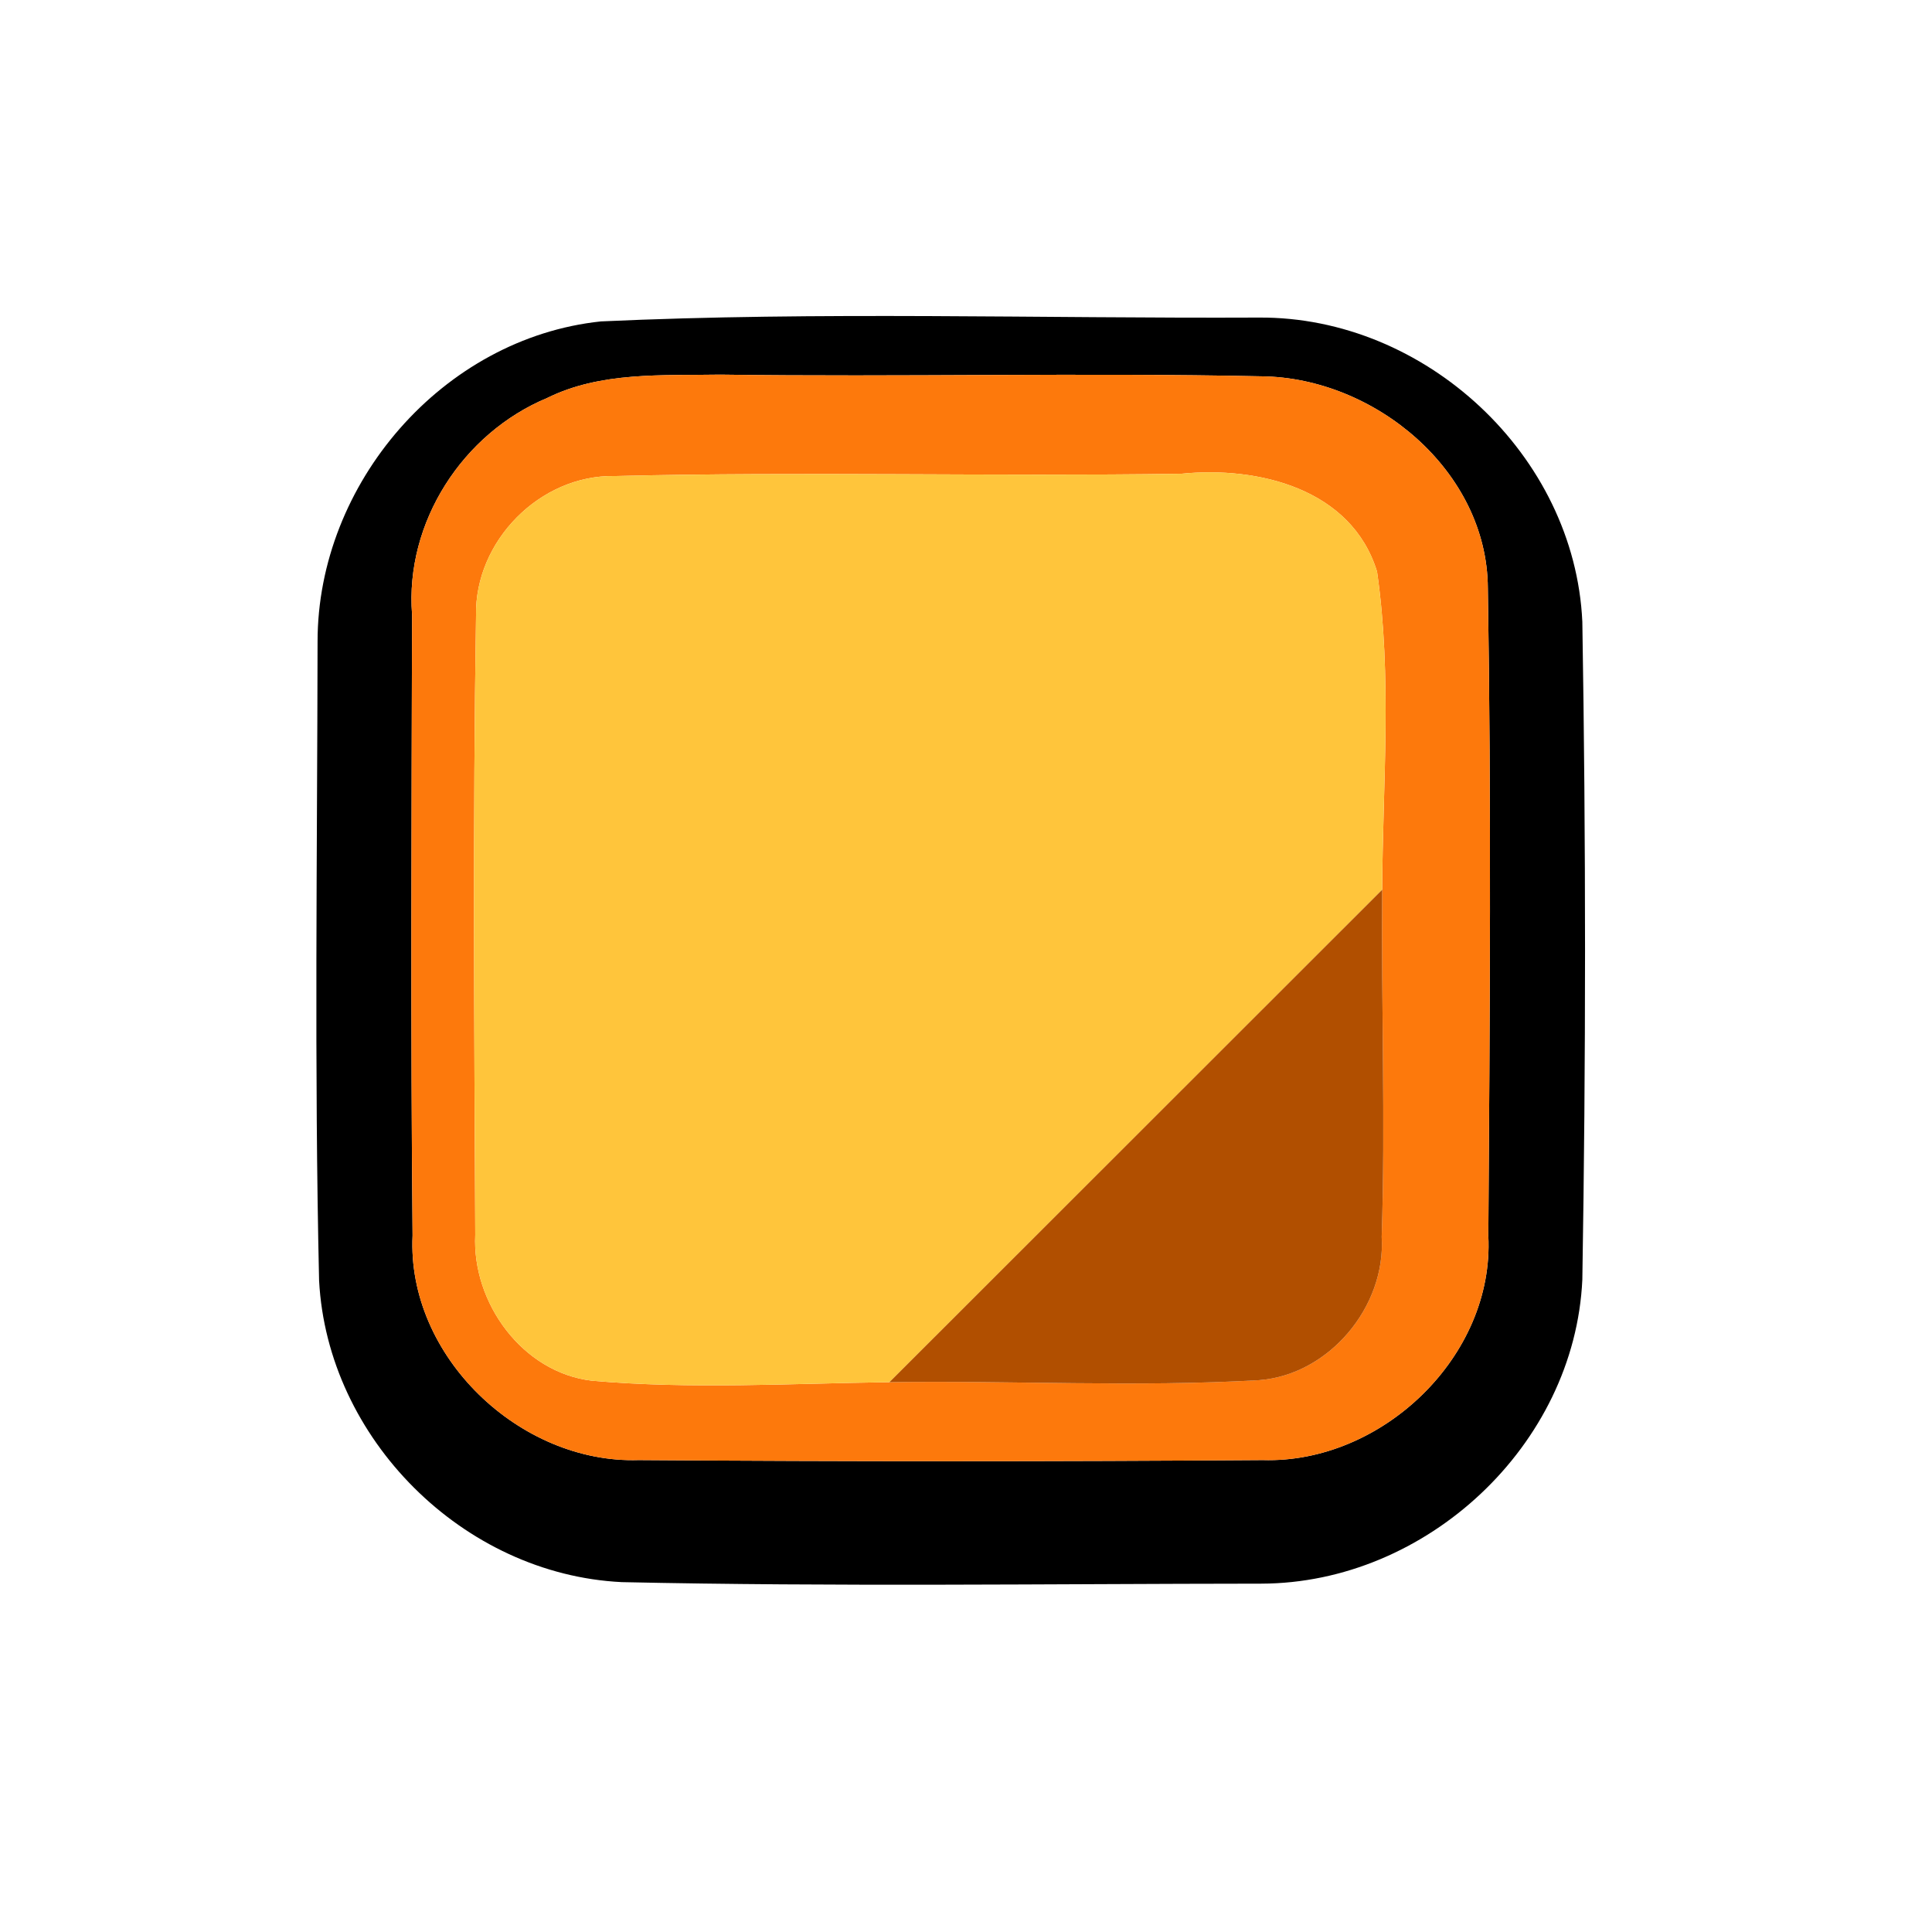
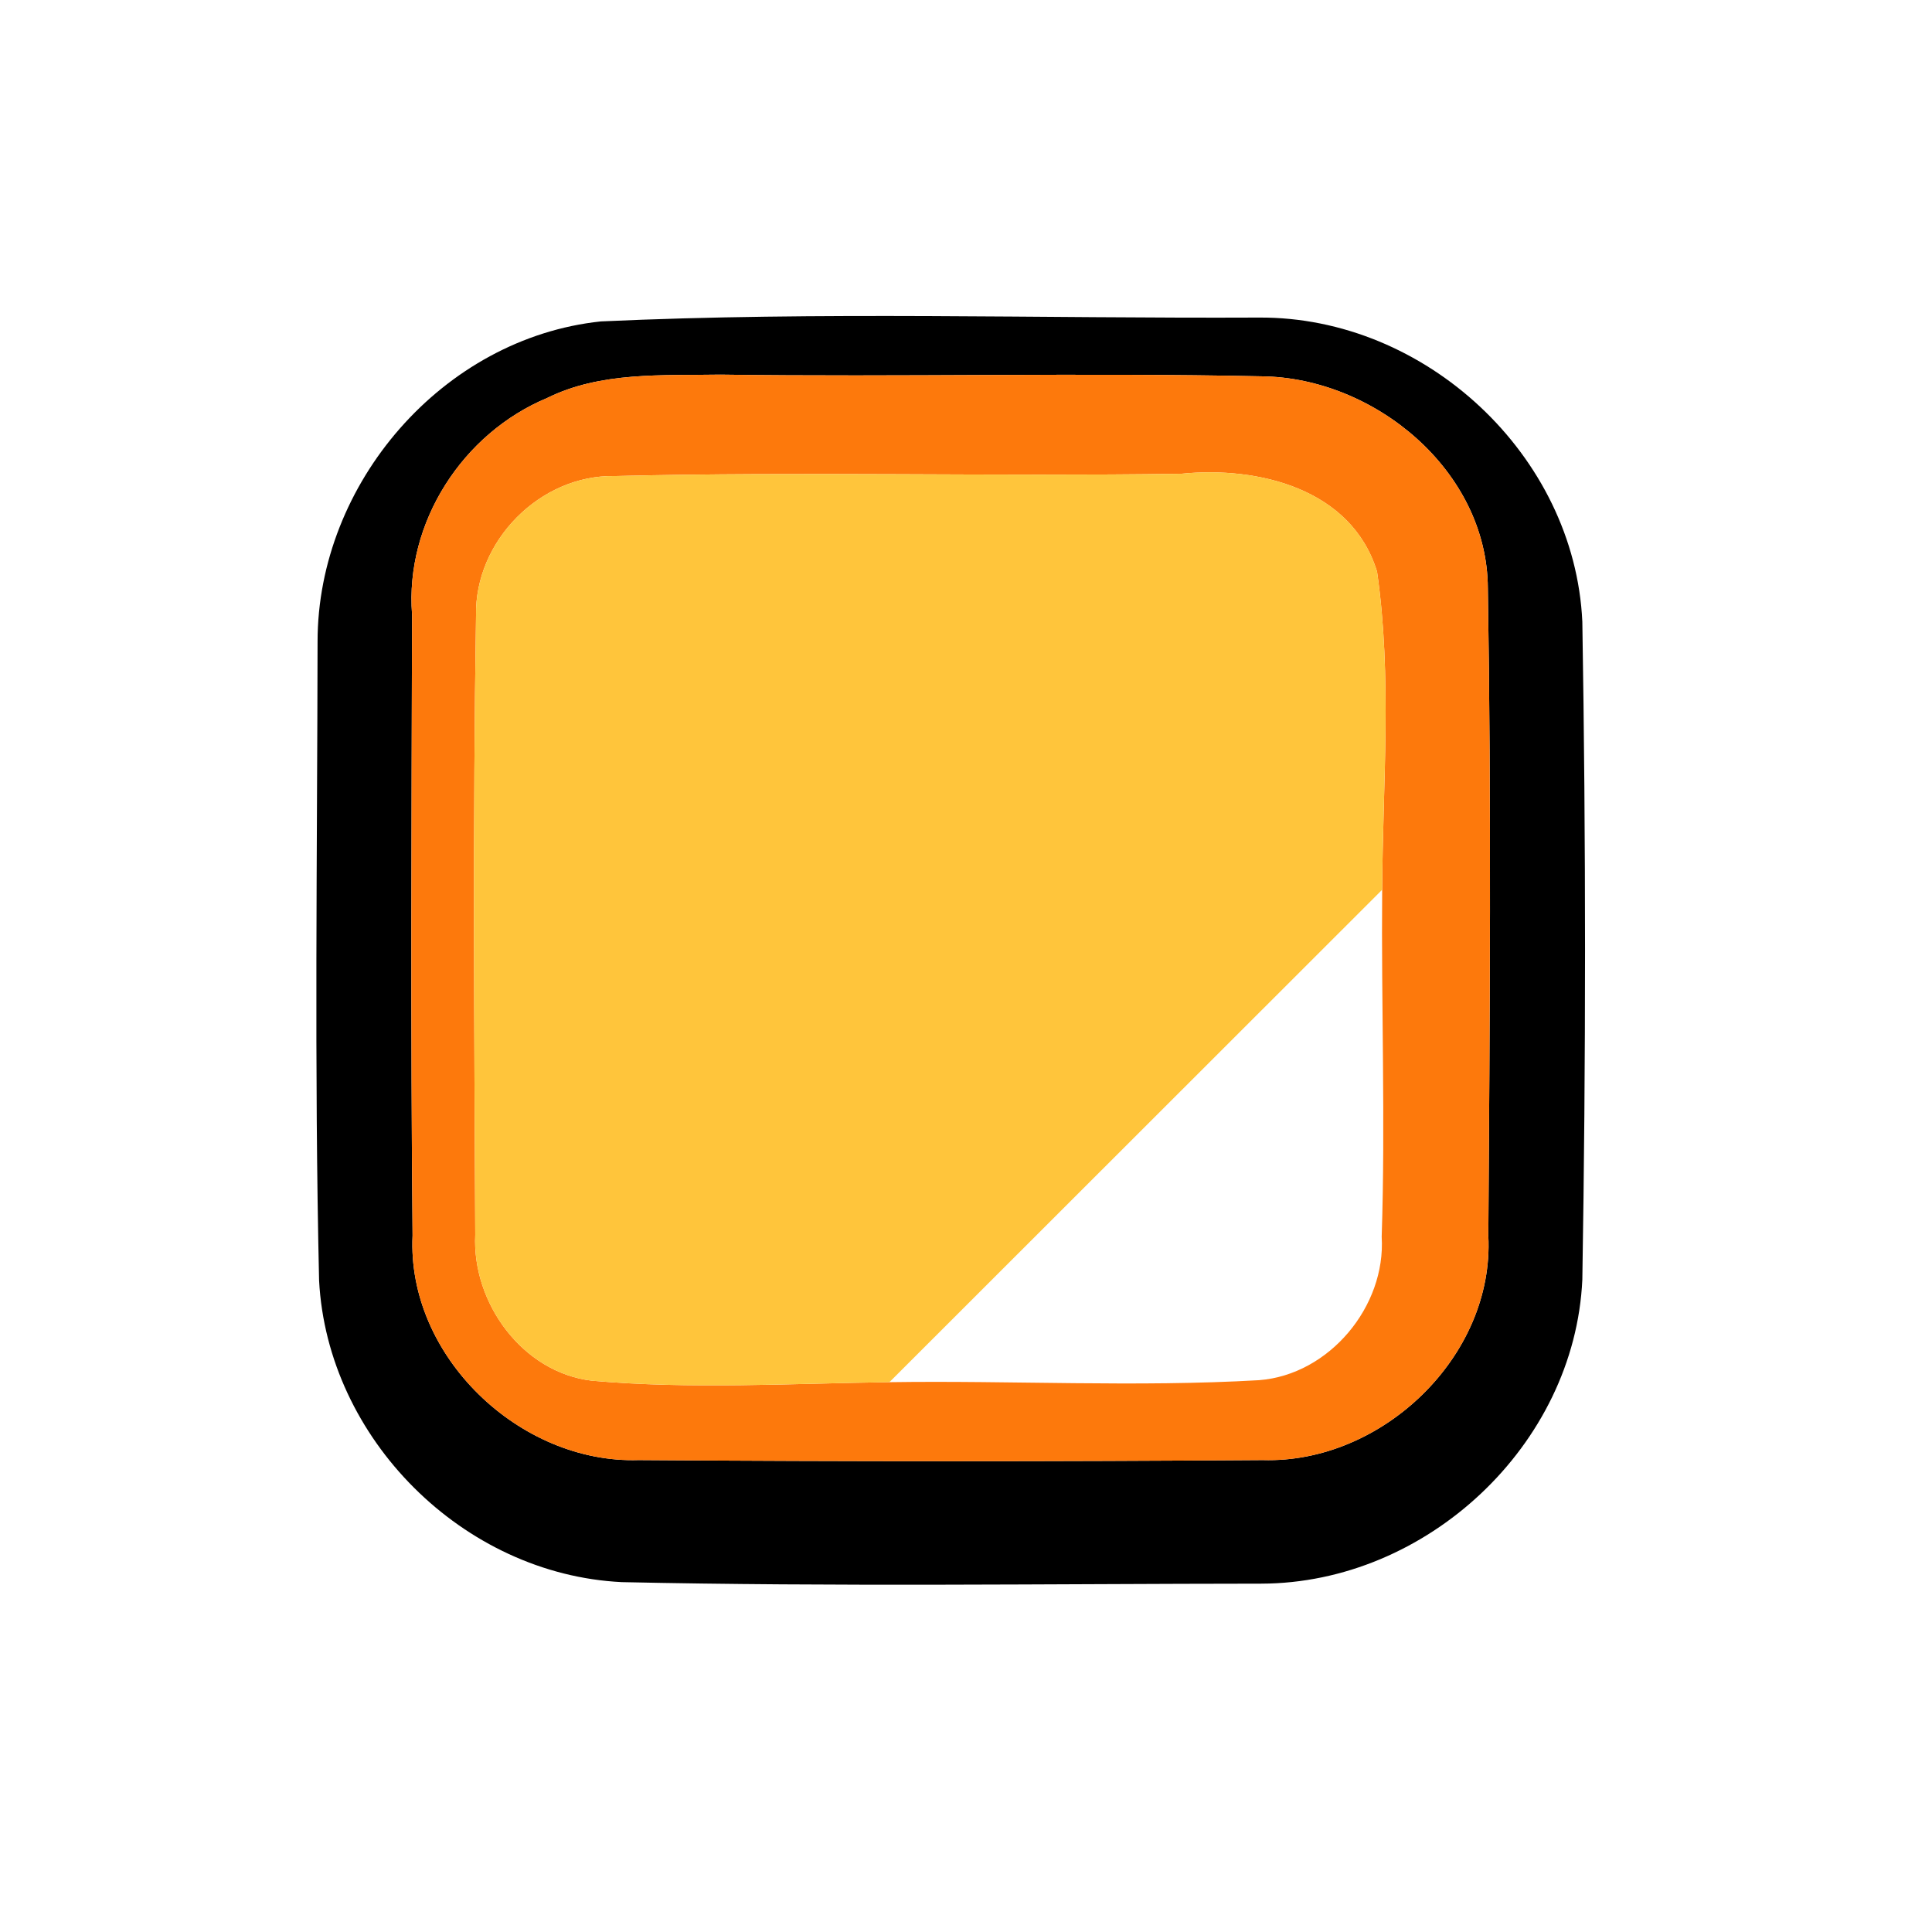
<svg xmlns="http://www.w3.org/2000/svg" width="75px" height="75px" viewBox="0 0 75 75" version="1.1">
  <g id="surface1">
    <path style=" stroke:none;fill-rule:nonzero;fill:rgb(0%,0%,0%);fill-opacity:1;" d="M 23.328 12.477 C 31.824 12.086 40.363 12.367 48.879 12.328 C 55.324 12.289 61.129 17.664 61.426 24.137 C 61.566 32.645 61.566 41.16 61.426 49.676 C 61.129 56.109 55.371 61.465 48.961 61.477 C 40.68 61.484 32.402 61.598 24.137 61.418 C 17.98 61.117 12.707 55.852 12.387 49.707 C 12.199 41.441 12.316 33.172 12.328 24.902 C 12.328 18.77 17.184 13.125 23.328 12.477 M 21.242 15.449 C 17.961 16.816 15.719 20.277 15.996 23.855 C 15.977 31.895 15.938 39.934 16.016 47.961 C 15.789 52.648 20.176 56.828 24.793 56.68 C 32.871 56.738 40.941 56.738 49.02 56.68 C 53.637 56.82 58.016 52.66 57.777 47.973 C 57.836 39.594 57.895 31.207 57.758 22.828 C 57.734 18.27 53.359 14.66 48.98 14.609 C 41.977 14.461 34.965 14.641 27.965 14.543 C 25.711 14.582 23.316 14.422 21.242 15.449 Z M 21.242 15.449 " />
    <path style=" stroke:none;fill-rule:nonzero;fill:rgb(99.216%,47.451%,4.706%);fill-opacity:1;" d="M 21.242 15.449 C 23.316 14.422 25.711 14.582 27.965 14.543 C 34.965 14.641 41.977 14.461 48.98 14.609 C 53.359 14.66 57.734 18.27 57.758 22.828 C 57.895 31.207 57.836 39.594 57.777 47.973 C 58.016 52.66 53.637 56.82 49.02 56.68 C 40.941 56.738 32.871 56.738 24.793 56.68 C 20.176 56.828 15.789 52.648 16.016 47.961 C 15.938 39.934 15.977 31.895 15.996 23.855 C 15.719 20.277 17.961 16.816 21.242 15.449 M 18.48 23.895 C 18.352 31.906 18.41 39.922 18.449 47.934 C 18.32 50.574 20.277 53.277 22.969 53.598 C 26.809 53.938 30.668 53.707 34.527 53.656 C 39.305 53.586 44.102 53.855 48.879 53.578 C 51.602 53.367 53.805 50.715 53.637 48.012 C 53.785 43.523 53.617 39.027 53.656 34.539 C 53.676 30.43 54.047 26.281 53.457 22.191 C 52.469 18.969 48.84 18.09 45.859 18.391 C 38.516 18.5 31.188 18.301 23.855 18.48 C 20.965 18.43 18.422 21.004 18.48 23.895 Z M 18.48 23.895 " />
-     <path style=" stroke:none;fill-rule:nonzero;fill:rgb(100%,77.255%,23.137%);fill-opacity:1;" d="M 18.48 23.895 C 18.422 21.004 20.965 18.43 23.855 18.48 C 31.188 18.301 38.516 18.5 45.859 18.391 C 48.84 18.09 52.469 18.969 53.457 22.191 C 54.047 26.281 53.676 30.43 53.656 34.539 C 47.273 40.91 40.902 47.293 34.527 53.656 C 30.668 53.707 26.809 53.938 22.969 53.598 C 20.277 53.277 18.32 50.574 18.449 47.934 C 18.41 39.922 18.352 31.906 18.48 23.895 Z M 18.48 23.895 " />
-     <path style=" stroke:none;fill-rule:nonzero;fill:rgb(69.412%,30.98%,0%);fill-opacity:1;" d="M 34.527 53.656 C 40.902 47.293 47.273 40.91 53.656 34.539 C 53.617 39.027 53.785 43.523 53.637 48.012 C 53.805 50.715 51.602 53.367 48.879 53.578 C 44.102 53.855 39.305 53.586 34.527 53.656 Z M 34.527 53.656 " />
+     <path style=" stroke:none;fill-rule:nonzero;fill:rgb(100%,77.255%,23.137%);fill-opacity:1;" d="M 18.48 23.895 C 18.422 21.004 20.965 18.43 23.855 18.48 C 31.188 18.301 38.516 18.5 45.859 18.391 C 48.84 18.09 52.469 18.969 53.457 22.191 C 54.047 26.281 53.676 30.43 53.656 34.539 C 47.273 40.91 40.902 47.293 34.527 53.656 C 30.668 53.707 26.809 53.938 22.969 53.598 C 20.277 53.277 18.32 50.574 18.449 47.934 C 18.41 39.922 18.352 31.906 18.48 23.895 Z " />
  </g>
</svg>